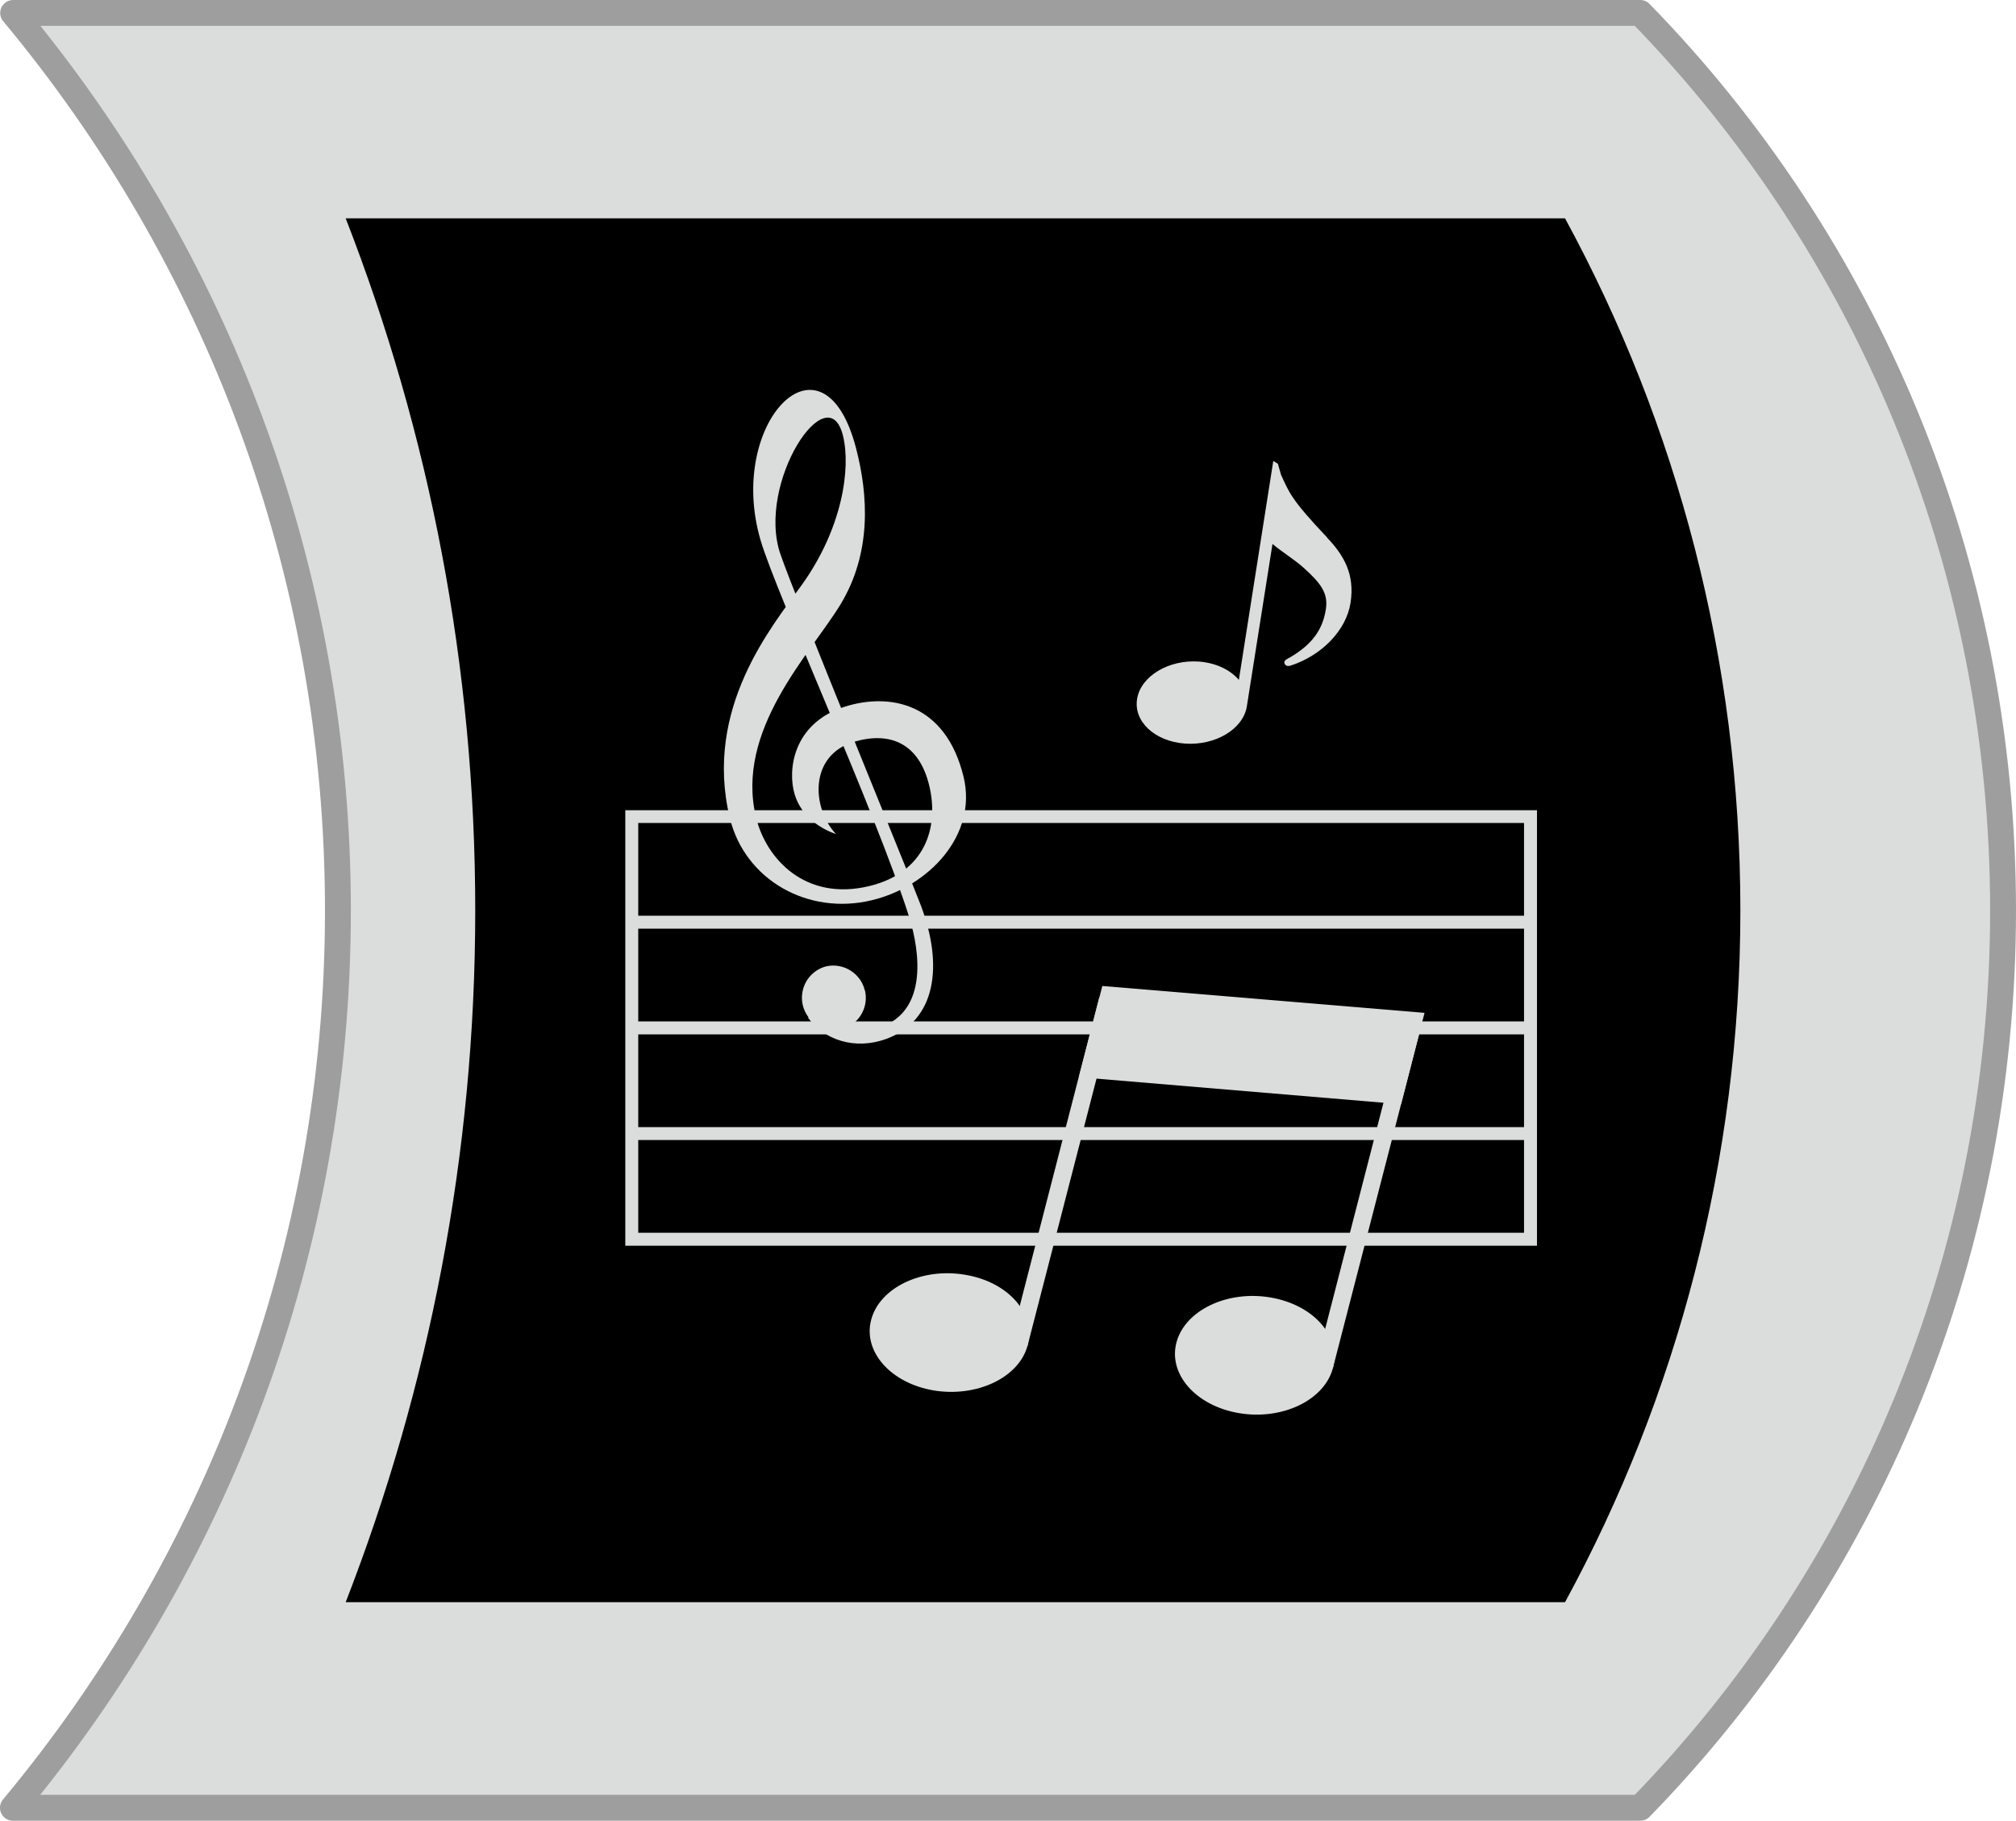
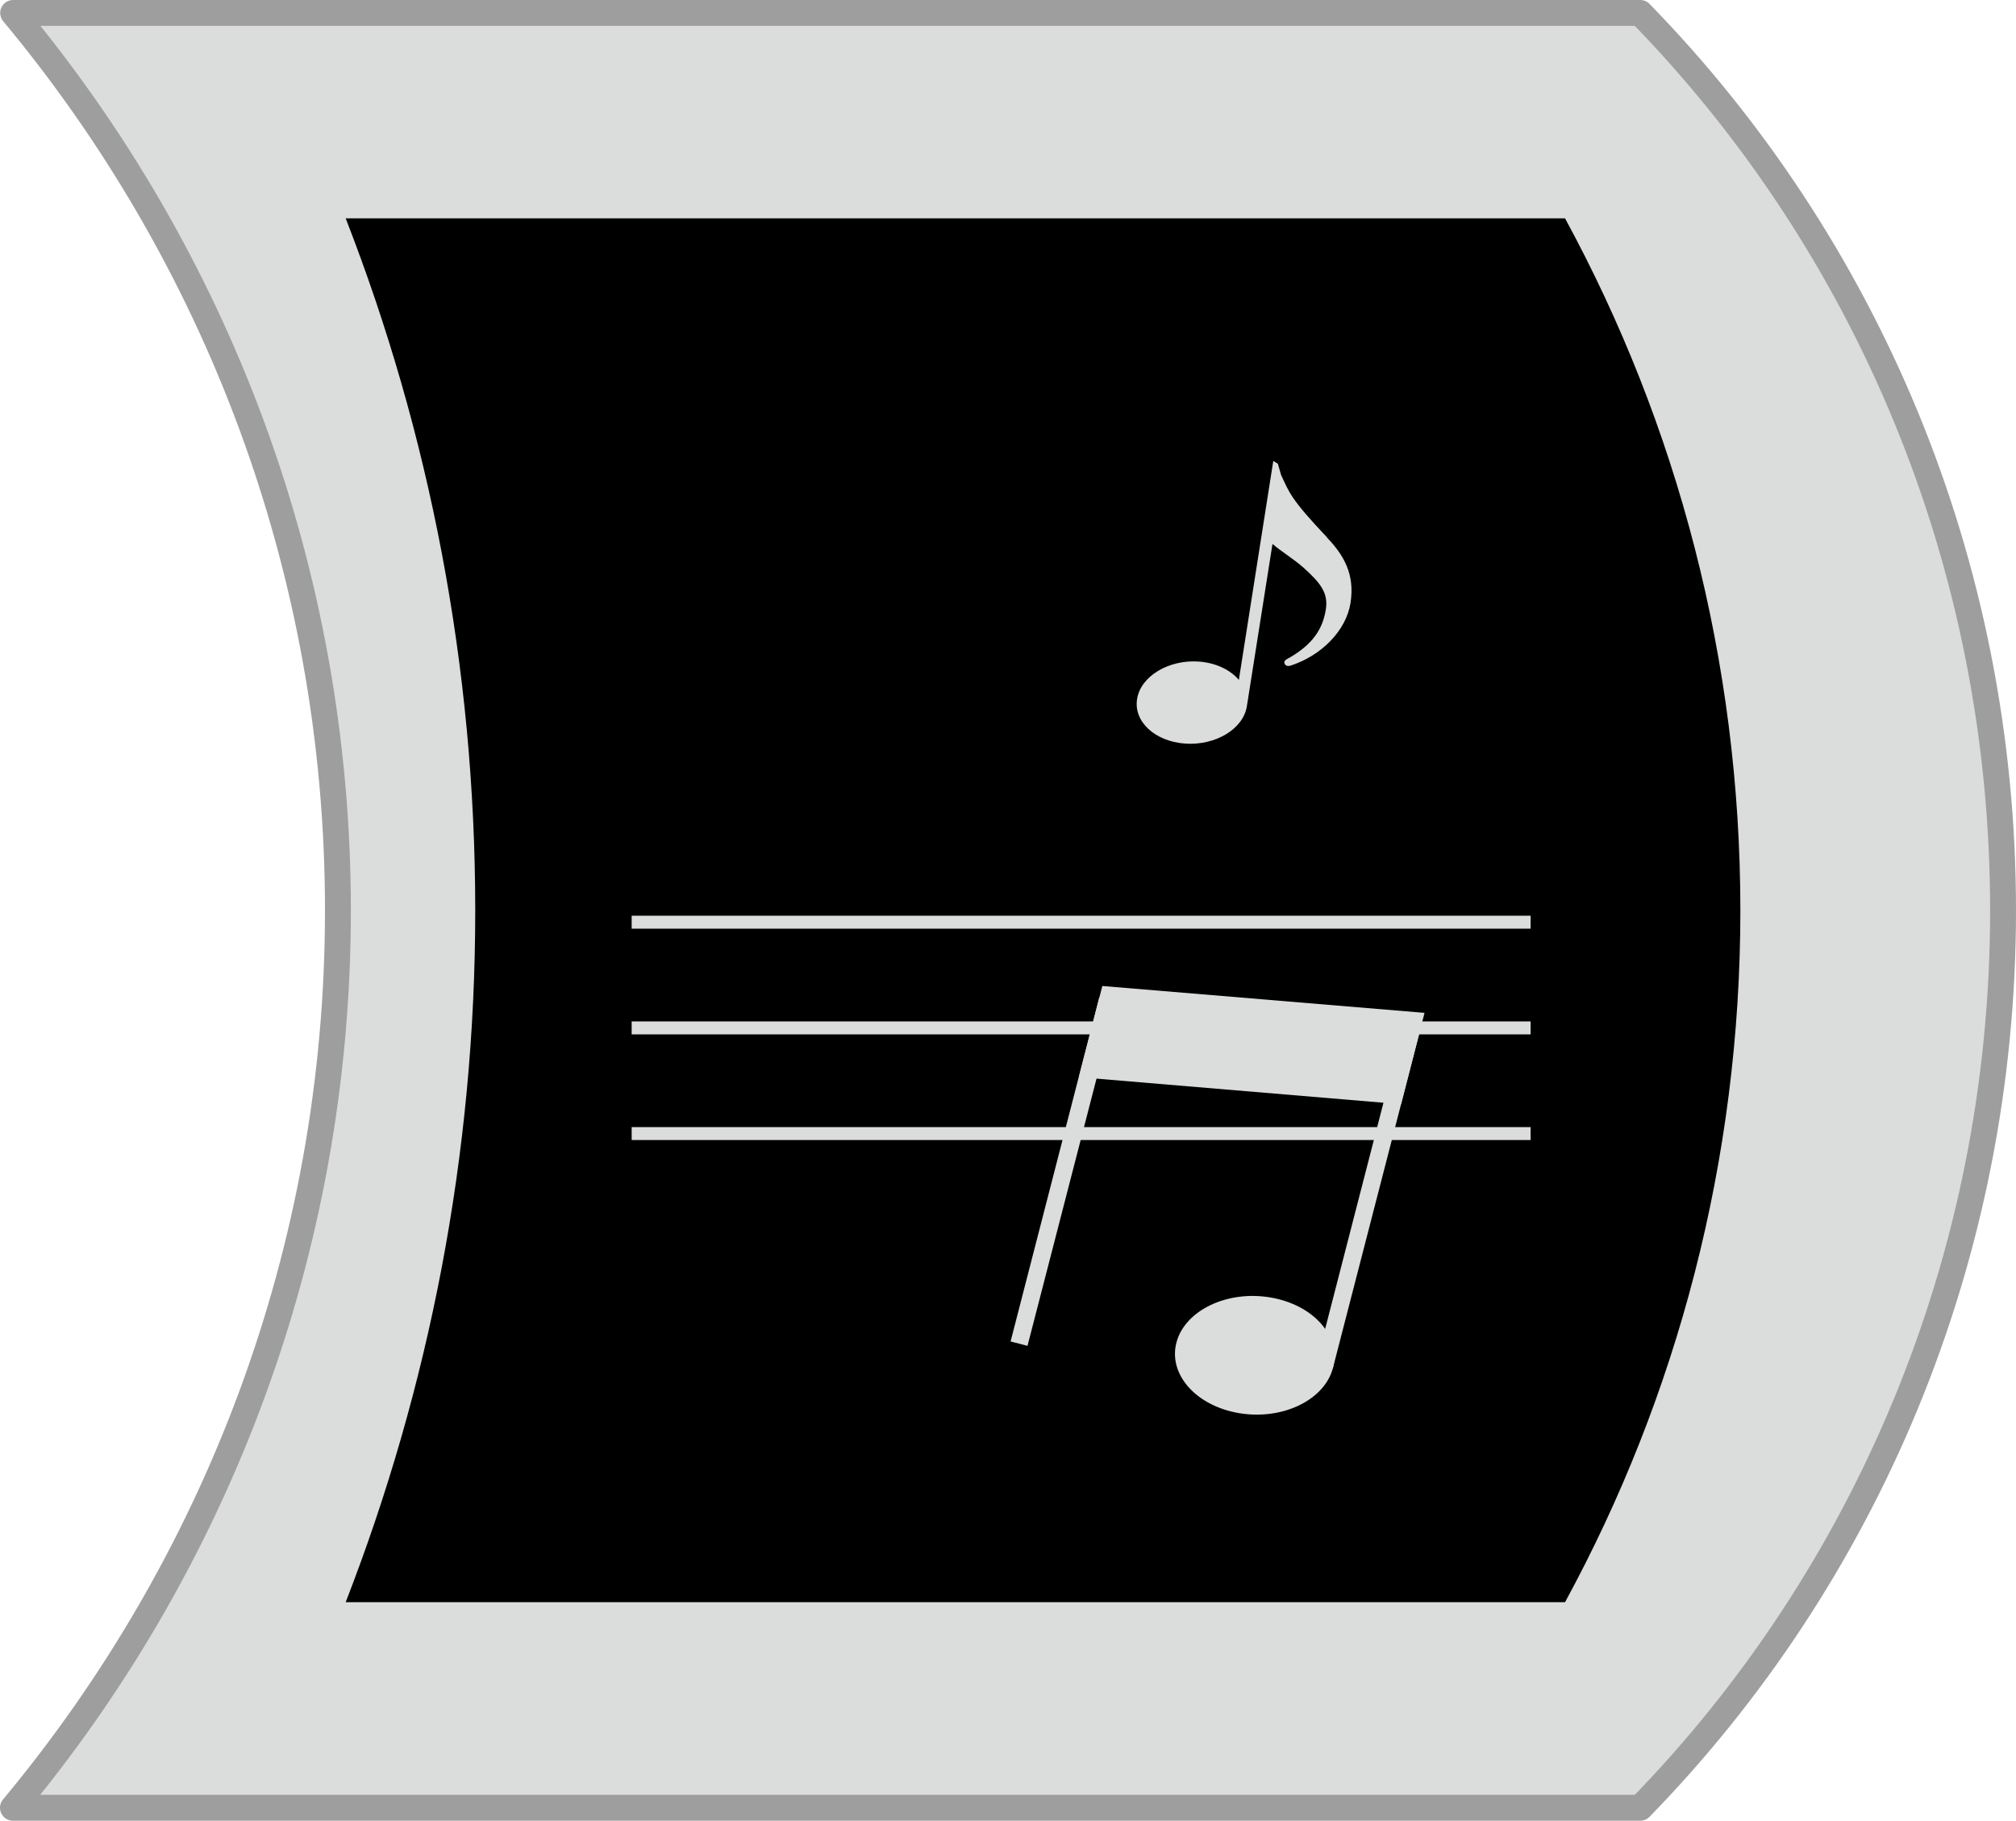
<svg xmlns="http://www.w3.org/2000/svg" id="_レイヤー_2" data-name="レイヤー 2" viewBox="0 0 101.3 91.48">
  <defs>
    <style>.cls-2{fill:#dbdcdc}</style>
  </defs>
  <g id="_レイヤー_2-2" data-name="レイヤー 2">
    <path d="M16.98 45.74c0 17.16-6.15 32.86-16.33 45.09h81.77c11.26-11.55 18.23-27.49 18.23-45.09S93.69 12.2 82.42.65H.66c10.18 12.22 16.32 27.94 16.32 45.09z" fill="#dbdcdc" stroke="#9e9e9f" stroke-linejoin="round" stroke-width="1.3" />
    <path d="M23.88 45.74c0 12.27-2.32 23.98-6.51 34.76h61.27c5.62-10.33 8.81-22.18 8.81-34.76s-3.19-24.43-8.81-34.77H17.37c4.2 10.78 6.51 22.5 6.51 34.76z" />
-     <path class="cls-2" d="M51.63 67.62c-.44 1.6-2.55 2.6-4.72 2.24-2.17-.37-3.57-1.97-3.13-3.57.44-1.61 2.56-2.61 4.72-2.24 2.17.36 3.57 1.96 3.13 3.57z" />
    <path class="cls-2" d="M55.24 50.1l.74.68-4.35 16.84-.85-.22 4.46-17.3zm11.73 18.66c-.44 1.6-2.55 2.61-4.72 2.24-2.17-.37-3.57-1.97-3.13-3.57.44-1.6 2.55-2.61 4.72-2.24 2.17.37 3.57 1.96 3.13 3.57z" />
    <path class="cls-2" d="M70.59 51.24l.73.68-4.35 16.84-.84-.22 4.46-17.3z" />
    <path class="cls-2" d="M71.58 50.89l-16.19-1.35-1.18 4.58 16.19 1.36 1.18-4.59zm-4.89-23.88c-1.86-1.96-1.91-2.28-2.32-3.15l-.16-.56-.23-.14-1.73 11c-.43-.5-1.13-.85-2-.92-1.52-.11-2.92.73-3.11 1.86-.2 1.14.88 2.15 2.4 2.26 1.52.11 2.92-.72 3.11-1.86l1.29-8.17c.47.4 1.09.77 1.58 1.21.79.72 1.24 1.23 1.1 2.08-.16 1.02-.69 1.76-1.8 2.41-.12.06-.26.14-.28.21-.02.11.05.2.16.22.05 0 .08 0 .13-.01 1.58-.51 2.81-1.77 3.03-3.15.23-1.45-.34-2.41-1.18-3.29zm10.22 19.65H31.74v-.65h45.17v.65z" />
    <path class="cls-2" d="M76.91 51.97H31.74v-.65h45.17v.65zm0 5.31H31.74v-.65h45.17v.65z" />
-     <path class="cls-2" d="M32.07 61.94h44.51V41.35H32.07v20.59zm45.16.65H31.42V40.71h45.81v21.88z" />
-     <path class="cls-2" d="M43.46 49.76c.21.87-.33 1.75-1.2 1.96a1.627 1.627 0 01-.77-3.16c.87-.21 1.75.33 1.96 1.19z" />
-     <path class="cls-2" d="M40.6 51.13c.79 1.1 2.33 1.65 3.93 1.07 2.52-.92 2.88-3.7 1.74-6.71-.67-1.76-6.29-15.41-7.06-17.66-1.21-3.56 2.4-9.03 3.15-5.93.4 1.63-.03 4.65-2.08 7.5-1.45 2.03-4.94 6.16-3.61 11.69.75 3.11 3.92 4.92 7.14 4.14 2.86-.69 5.31-3.26 4.61-6.19-.91-3.76-3.75-4.24-5.98-3.53-2.62.84-2.87 3.21-2.51 4.4.35 1.16 1.36 1.75 2.08 2-1.22-1.29-1.39-3.98.94-4.65 1.81-.52 3.23.11 3.74 2.2.51 2.11-.2 4.38-3.01 5.06-3.22.78-5.19-1.38-5.69-3.45-1.06-4.39 2.7-8.18 4.23-10.68 1.6-2.62 1.4-5.54.8-7.85-1.64-6.36-6.55-1.32-4.8 4.61.8 2.71 5.8 13.69 7.45 18.88.3.93 1.35 4.77-1.6 5.64-1.19.35-2.47-.1-2.17-1.34" />
  </g>
</svg>